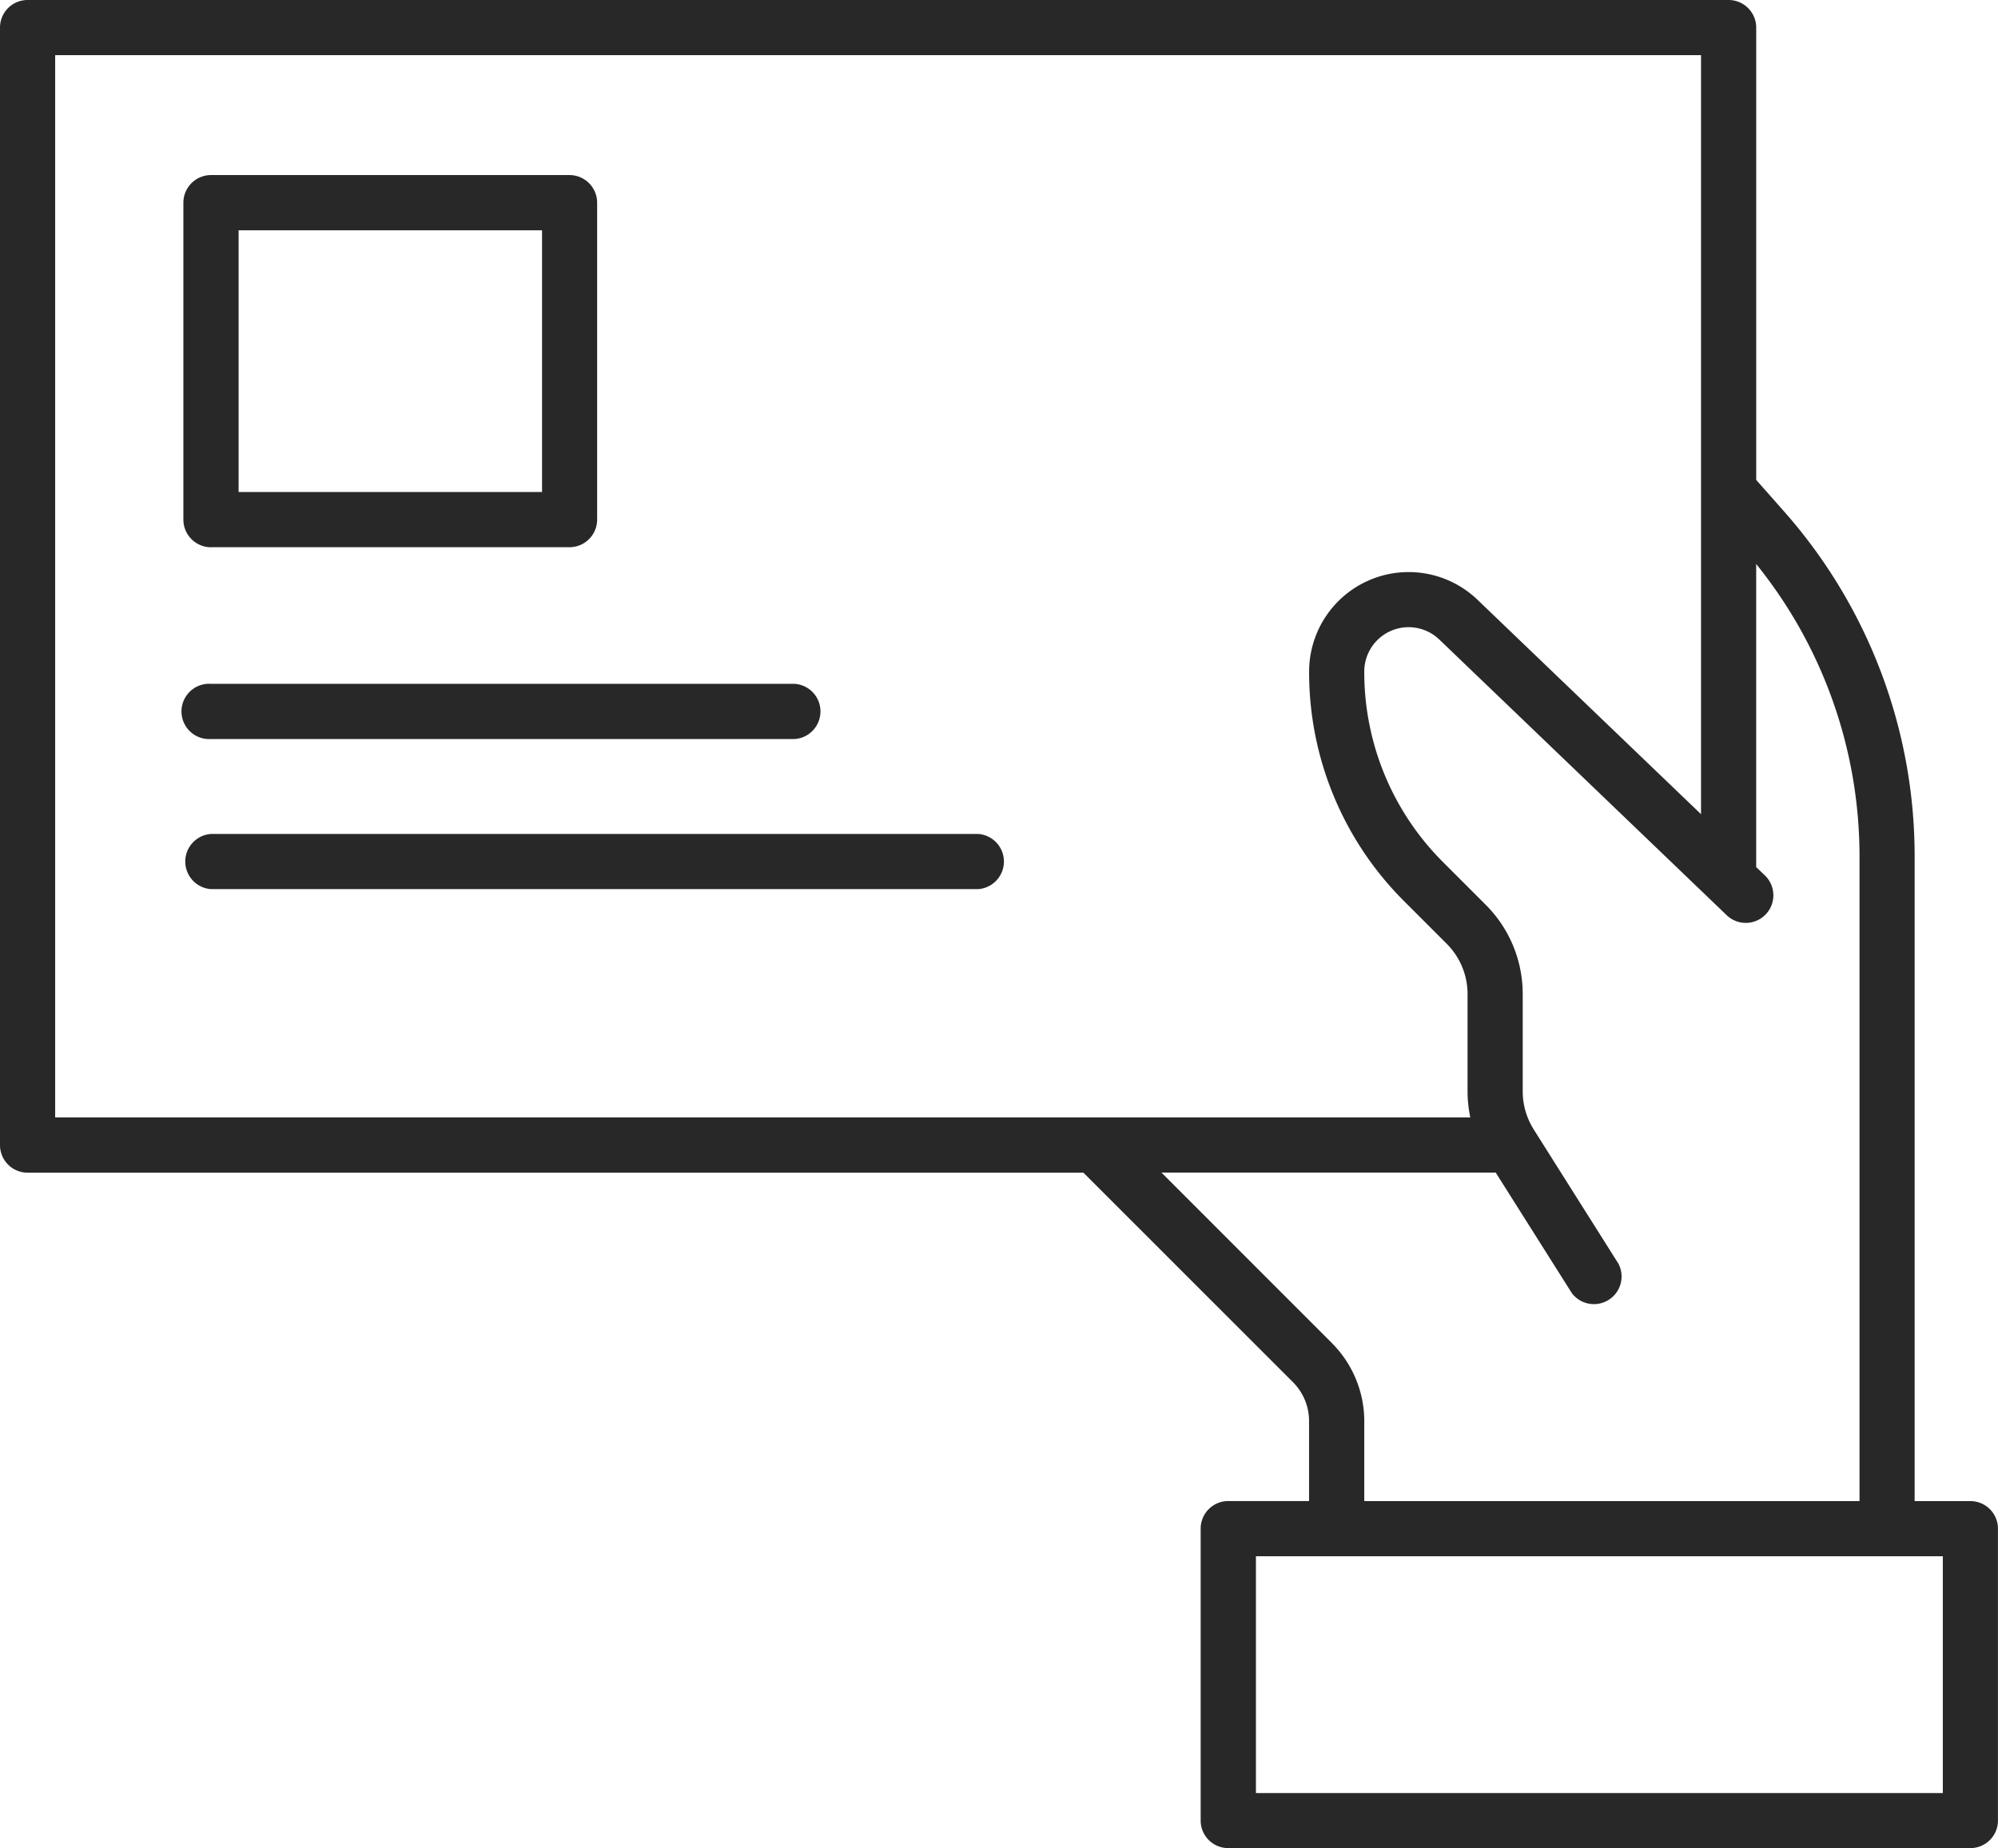
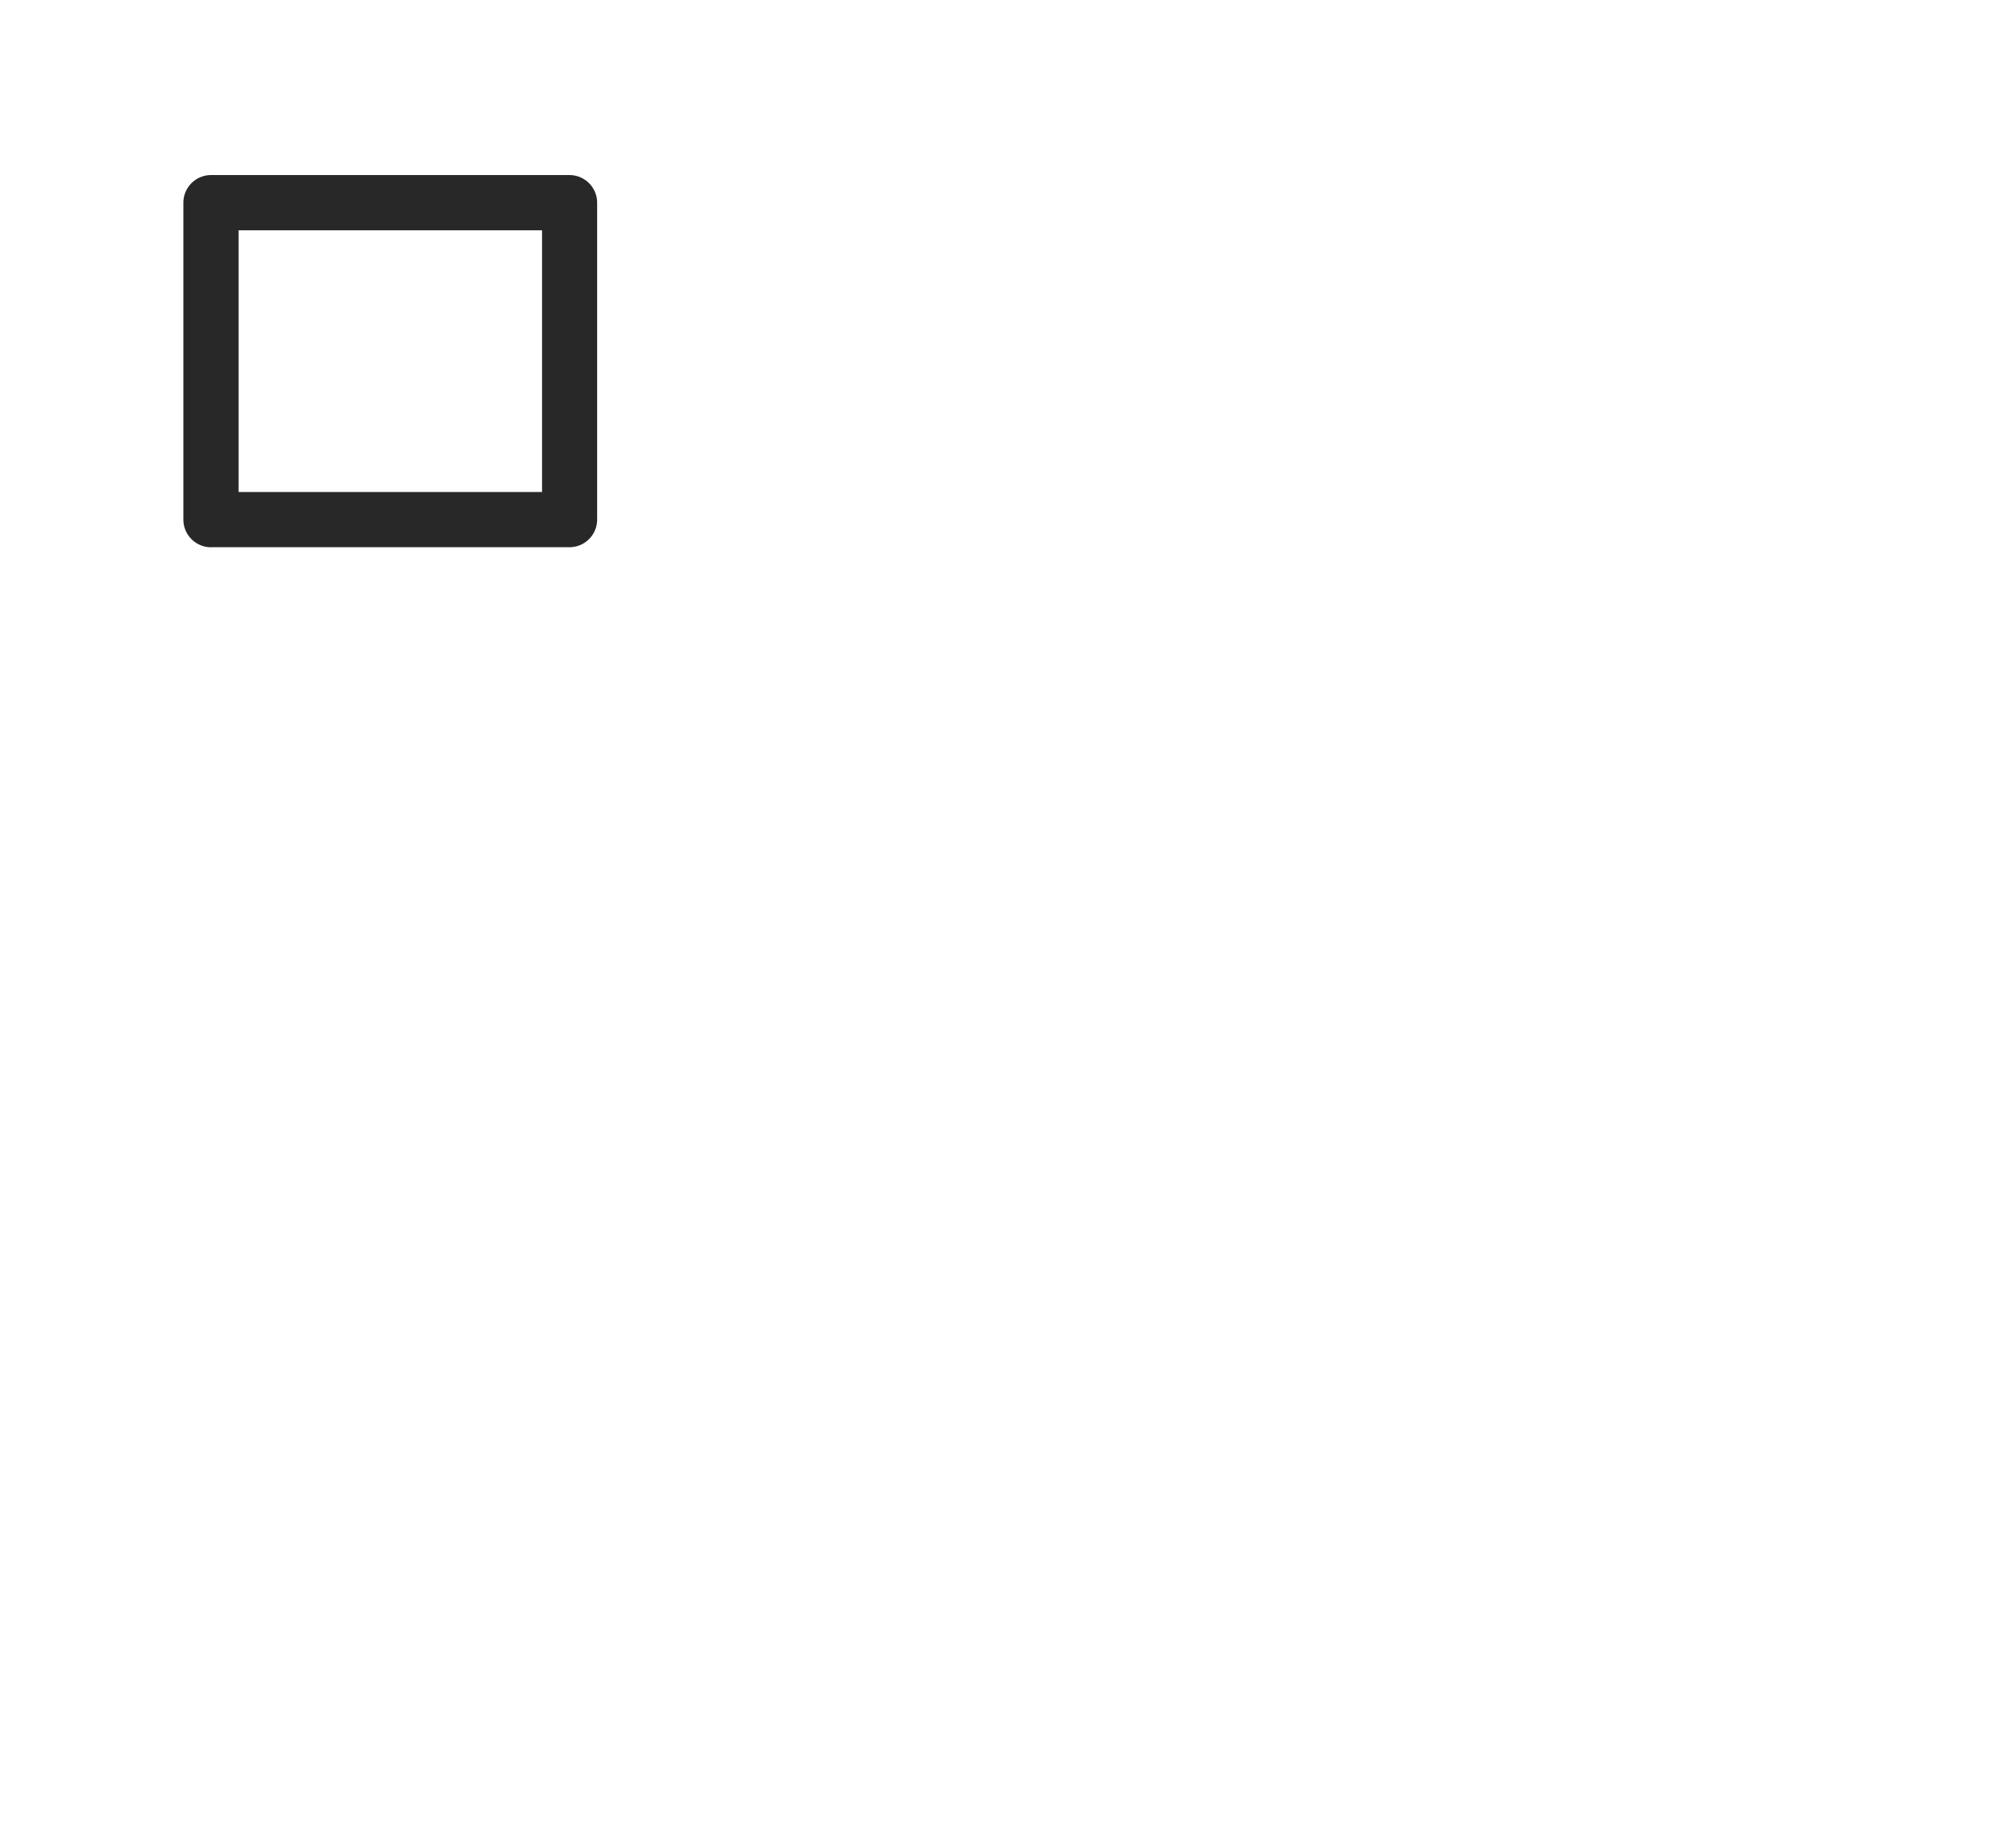
<svg xmlns="http://www.w3.org/2000/svg" width="137.291" height="126.977" viewBox="0 0 137.291 126.977">
  <g id="グループ_708" data-name="グループ 708" transform="translate(-1014.962 -5957.688)">
-     <path id="パス_445" data-name="パス 445" d="M714.252,473.794h-3.834V429.5a35.746,35.746,0,0,0-8.972-23.7l-1.914-2.166V372.556a1.9,1.9,0,0,0-1.9-1.895H580.75a1.894,1.894,0,0,0-1.895,1.895v76.778a1.894,1.894,0,0,0,1.895,1.895H653.3l14.406,14.4a3.78,3.78,0,0,1,1.1,2.654v5.508h-5.553a1.894,1.894,0,0,0-1.895,1.895v20.054a1.894,1.894,0,0,0,1.895,1.895h50.995a1.894,1.894,0,0,0,1.895-1.895V475.689a1.894,1.894,0,0,0-1.895-1.895M582.646,374.45H695.74V426.6l-15.359-14.732A6.838,6.838,0,0,0,668.81,416.8a22.186,22.186,0,0,0,6.542,15.79l2.906,2.906a4.886,4.886,0,0,1,1.439,3.478v6.666a8.643,8.643,0,0,0,.189,1.794H582.646Zm87.744,88.5-11.725-11.725h22.968l5.233,8.284a1.9,1.9,0,0,0,3.2-2.024l-5.8-9.189-.021-.036a4.907,4.907,0,0,1-.758-2.621v-6.666a8.652,8.652,0,0,0-2.55-6.157l-2.906-2.906A18.42,18.42,0,0,1,672.6,416.8a3.047,3.047,0,0,1,5.156-2.2l19.713,18.907a1.895,1.895,0,1,0,2.623-2.734l-.562-.539V409.411a31.957,31.957,0,0,1,7.1,20.091v44.292H672.6v-5.508a7.594,7.594,0,0,0-2.211-5.333m41.966,30.9h-47.2V477.585h47.2Z" transform="translate(436.107 5587.027)" fill="#282828" />
    <path id="パス_446" data-name="パス 446" d="M588.555,403.674h24.636a1.9,1.9,0,0,0,1.895-1.9V380.006a1.9,1.9,0,0,0-1.895-1.9H588.555a1.9,1.9,0,0,0-1.9,1.9v21.771a1.9,1.9,0,0,0,1.9,1.9M590.45,381.9H611.3v17.982H590.45Z" transform="translate(440.908 5591.61)" fill="#282828" />
-     <path id="パス_447" data-name="パス 447" d="M588.555,403.54h40.107a1.9,1.9,0,0,0,0-3.791H588.555a1.9,1.9,0,1,0,0,3.791" transform="translate(440.908 5604.922)" fill="#282828" />
-     <path id="パス_448" data-name="パス 448" d="M641.267,406.134H588.554a1.9,1.9,0,0,0,0,3.791h52.714a1.9,1.9,0,0,0,0-3.791" transform="translate(440.908 5608.85)" fill="#282828" />
  </g>
</svg>